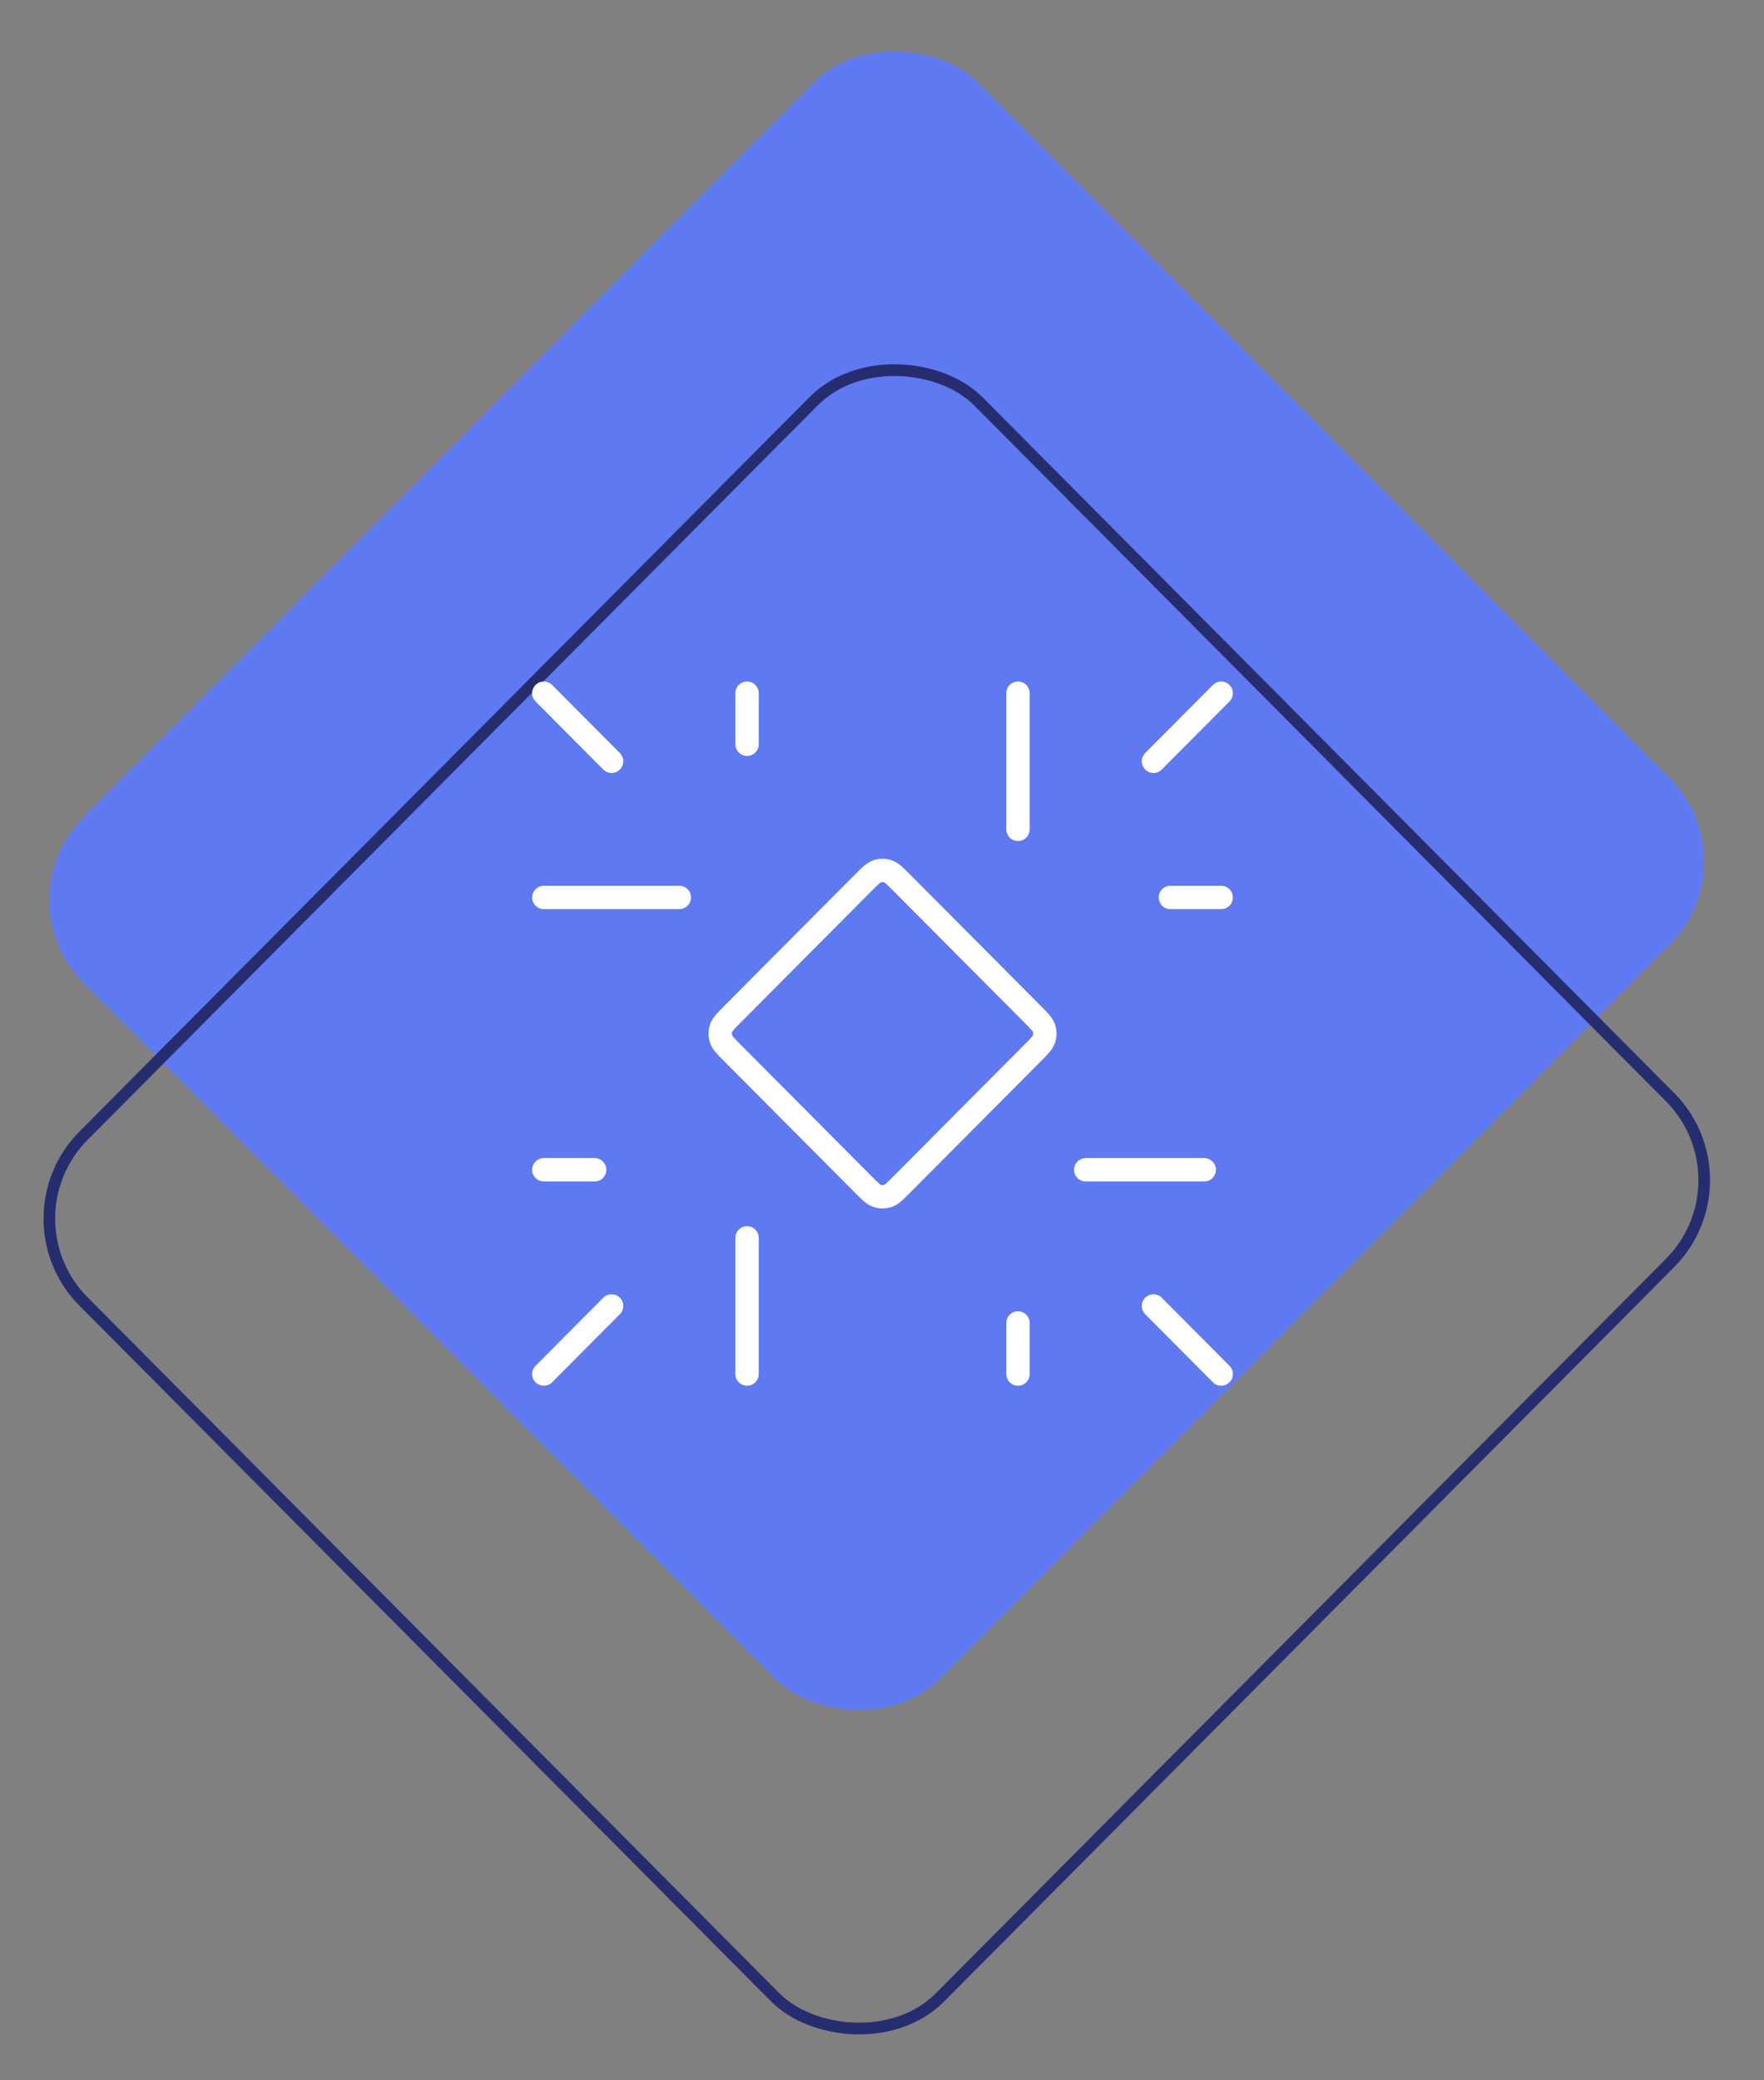
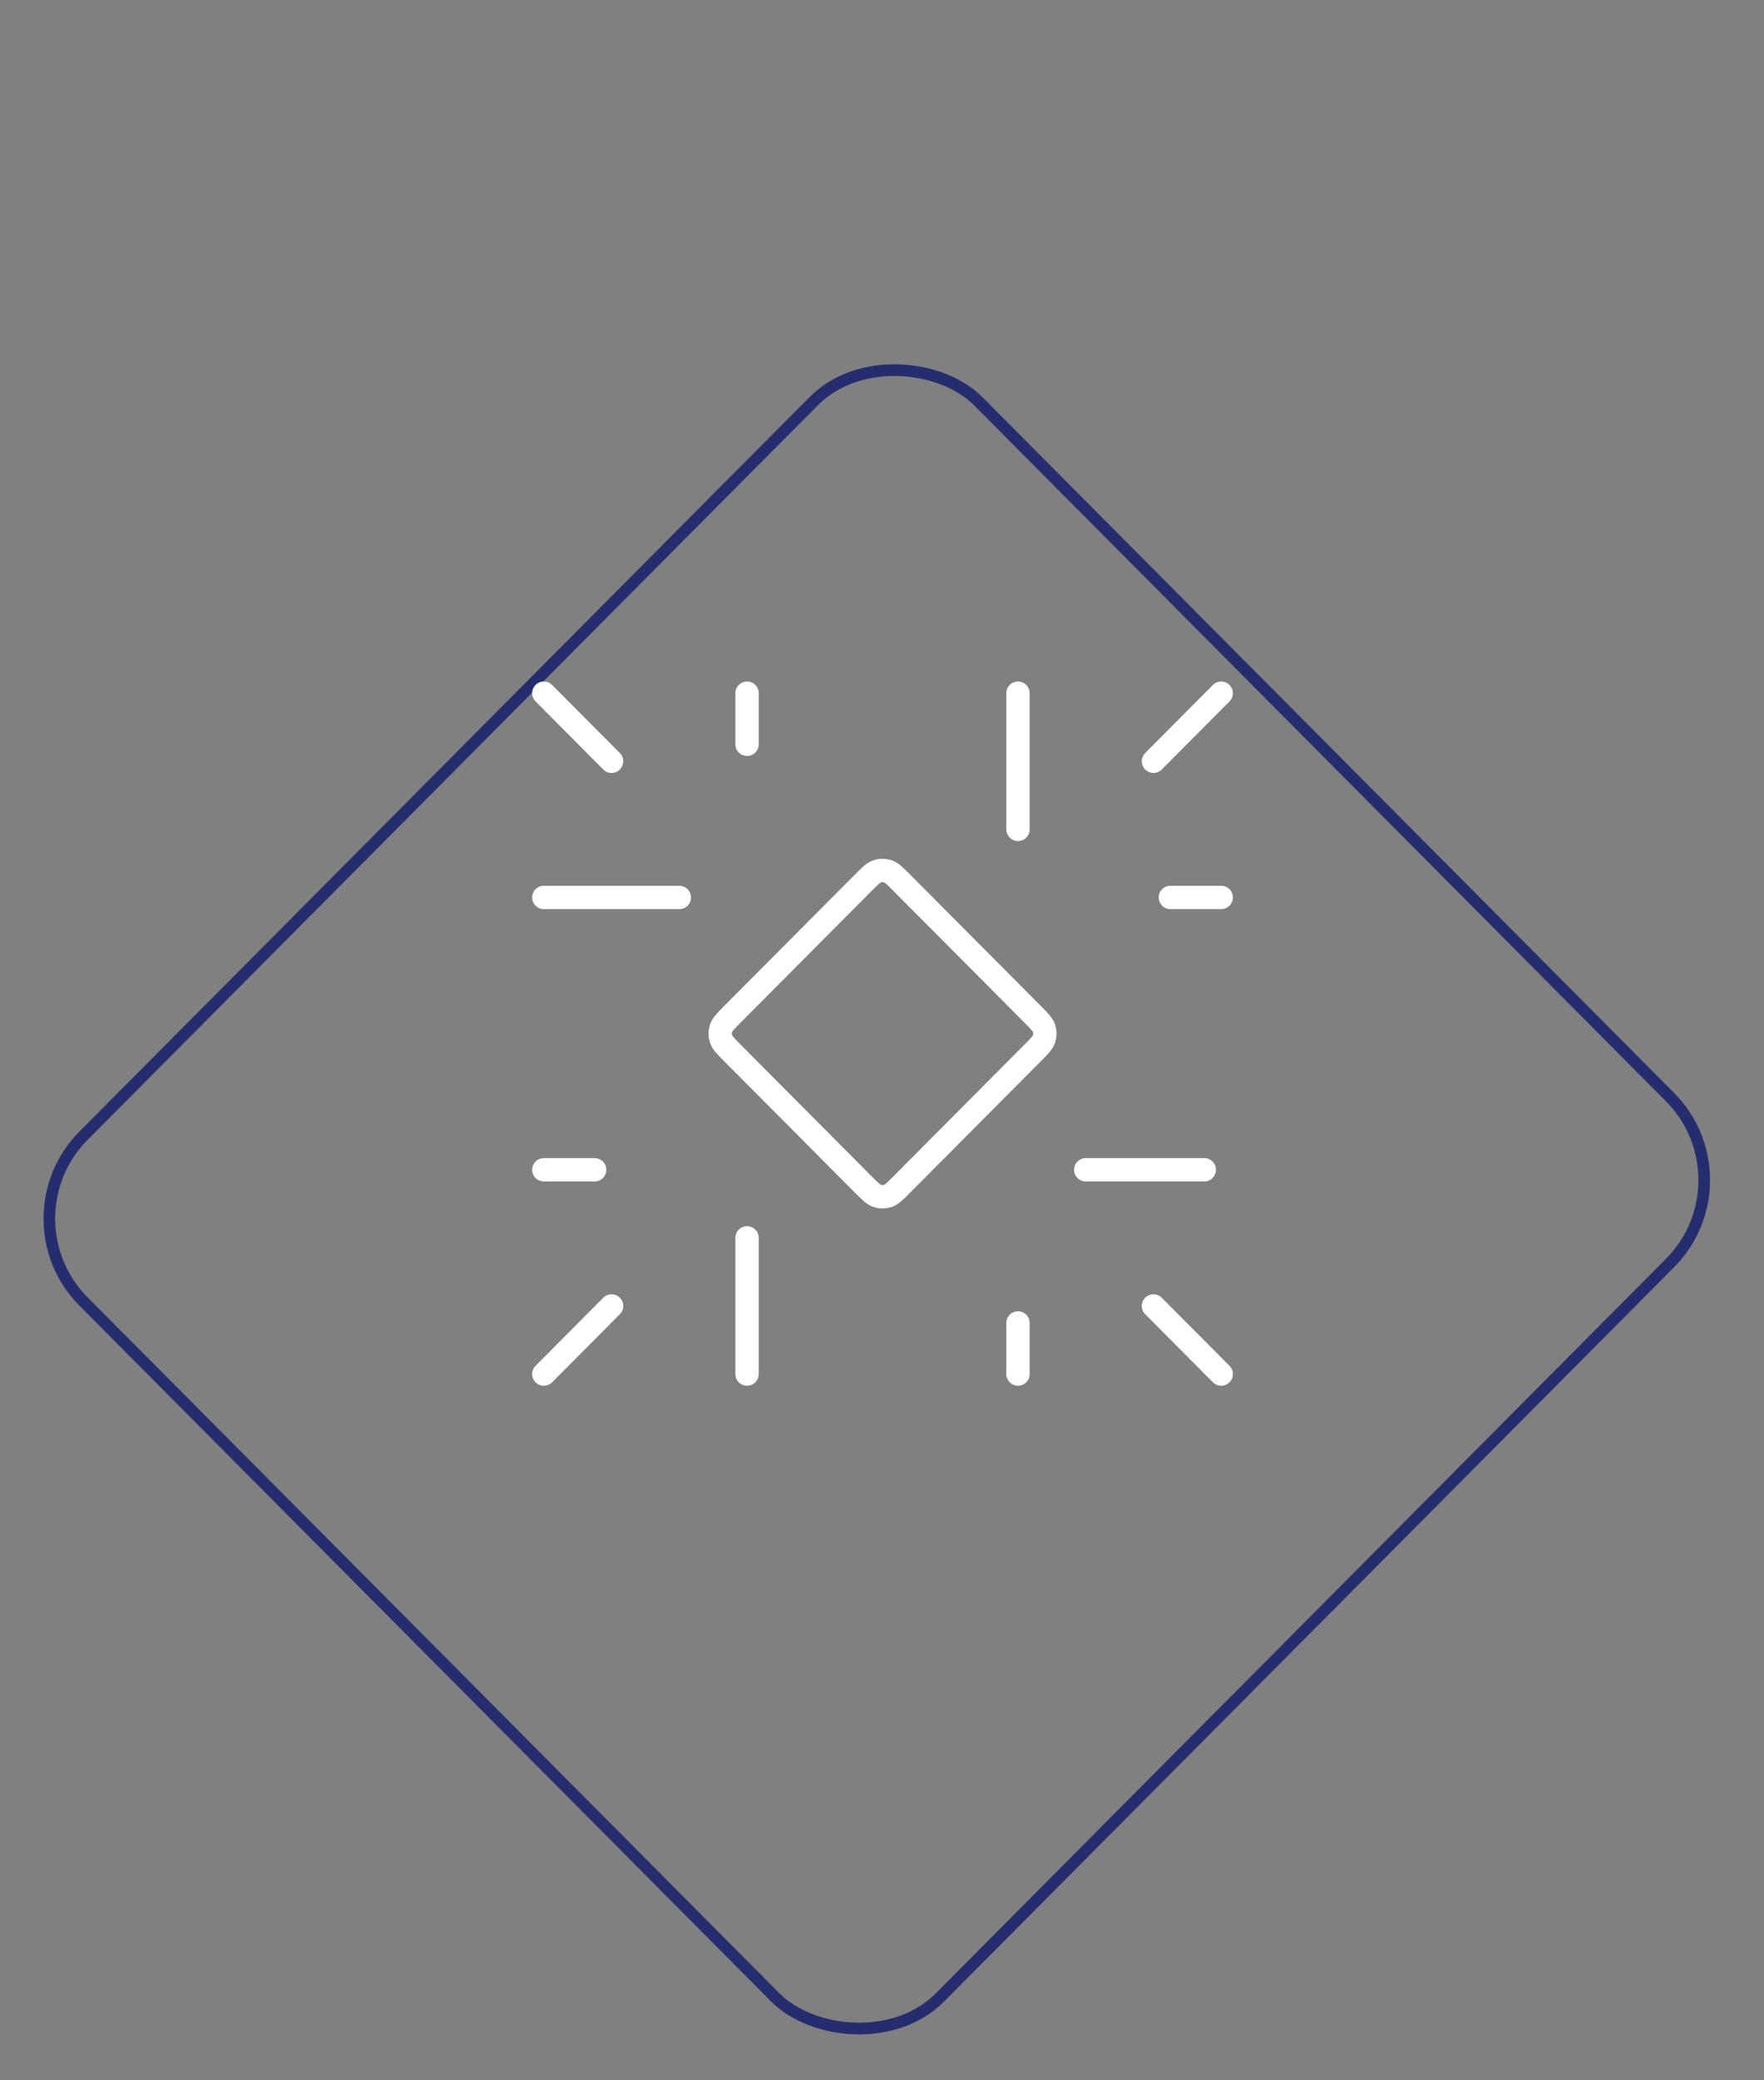
<svg xmlns="http://www.w3.org/2000/svg" width="151" height="178" viewBox="0 0 151 178" fill="none">
  <rect x="0" y="0" width="151" height="178" fill="#808080" stroke="none" />
-   <rect width="108.651" height="103.998" rx="10" transform="matrix(0.705 -0.709 0.705 0.709 0.095 77.014)" fill="#5F79F1" />
  <rect width="108.651" height="103.998" rx="10" transform="matrix(0.705 -0.709 0.705 0.709 0.095 104.284)" stroke="#262D6F" />
  <path d="M46.553 59.321L52.351 65.147M104.536 59.321L98.738 65.147M104.536 117.586L98.738 111.76M46.553 117.586L52.351 111.76M46.553 100.106H50.902M63.948 59.321V63.691M104.536 76.8H100.187M87.141 117.586V113.216M92.94 100.106H103.087M87.141 59.321V70.974M46.553 76.8H58.15M63.948 117.586V105.933M73.904 75.535L62.689 86.805C62.115 87.382 61.828 87.671 61.72 88.003C61.626 88.296 61.626 88.611 61.72 88.903C61.828 89.236 62.115 89.525 62.689 90.101L73.904 101.372C74.479 101.949 74.766 102.237 75.097 102.345C75.388 102.44 75.701 102.44 75.993 102.345C76.323 102.237 76.611 101.949 77.185 101.372L88.4 90.101C88.974 89.525 89.261 89.236 89.369 88.903C89.464 88.611 89.464 88.296 89.369 88.003C89.261 87.671 88.974 87.382 88.4 86.805L77.185 75.535C76.611 74.958 76.323 74.67 75.993 74.562C75.701 74.466 75.388 74.466 75.097 74.562C74.766 74.67 74.479 74.958 73.904 75.535Z" stroke="white" stroke-width="2" stroke-linecap="round" stroke-linejoin="round" />
</svg>